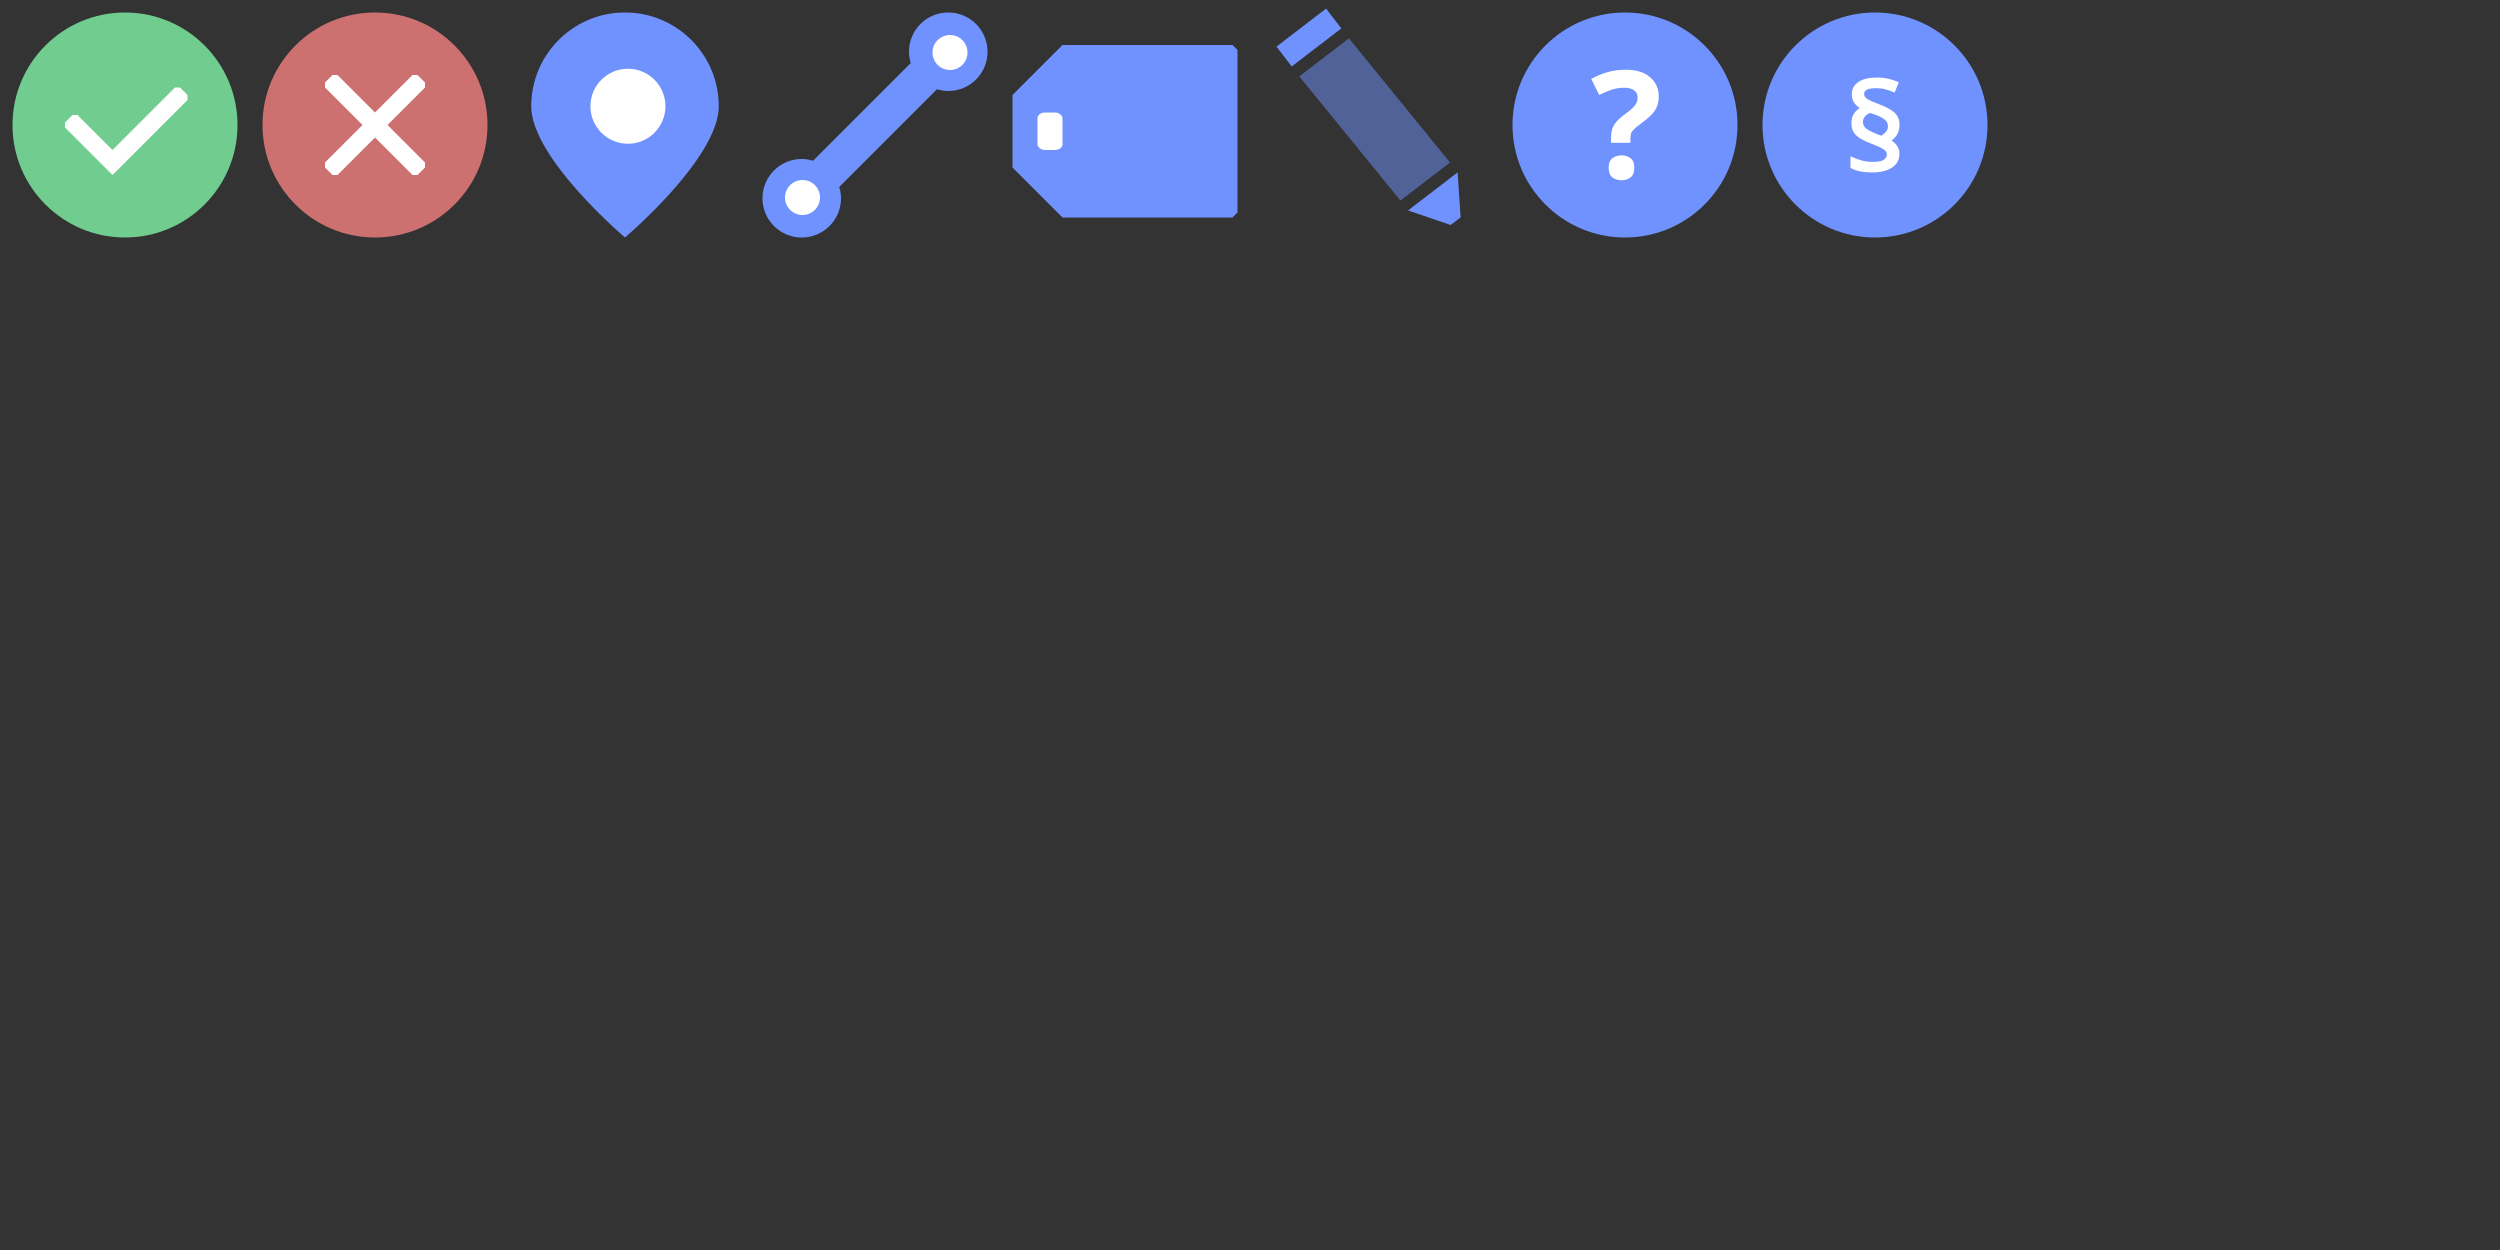
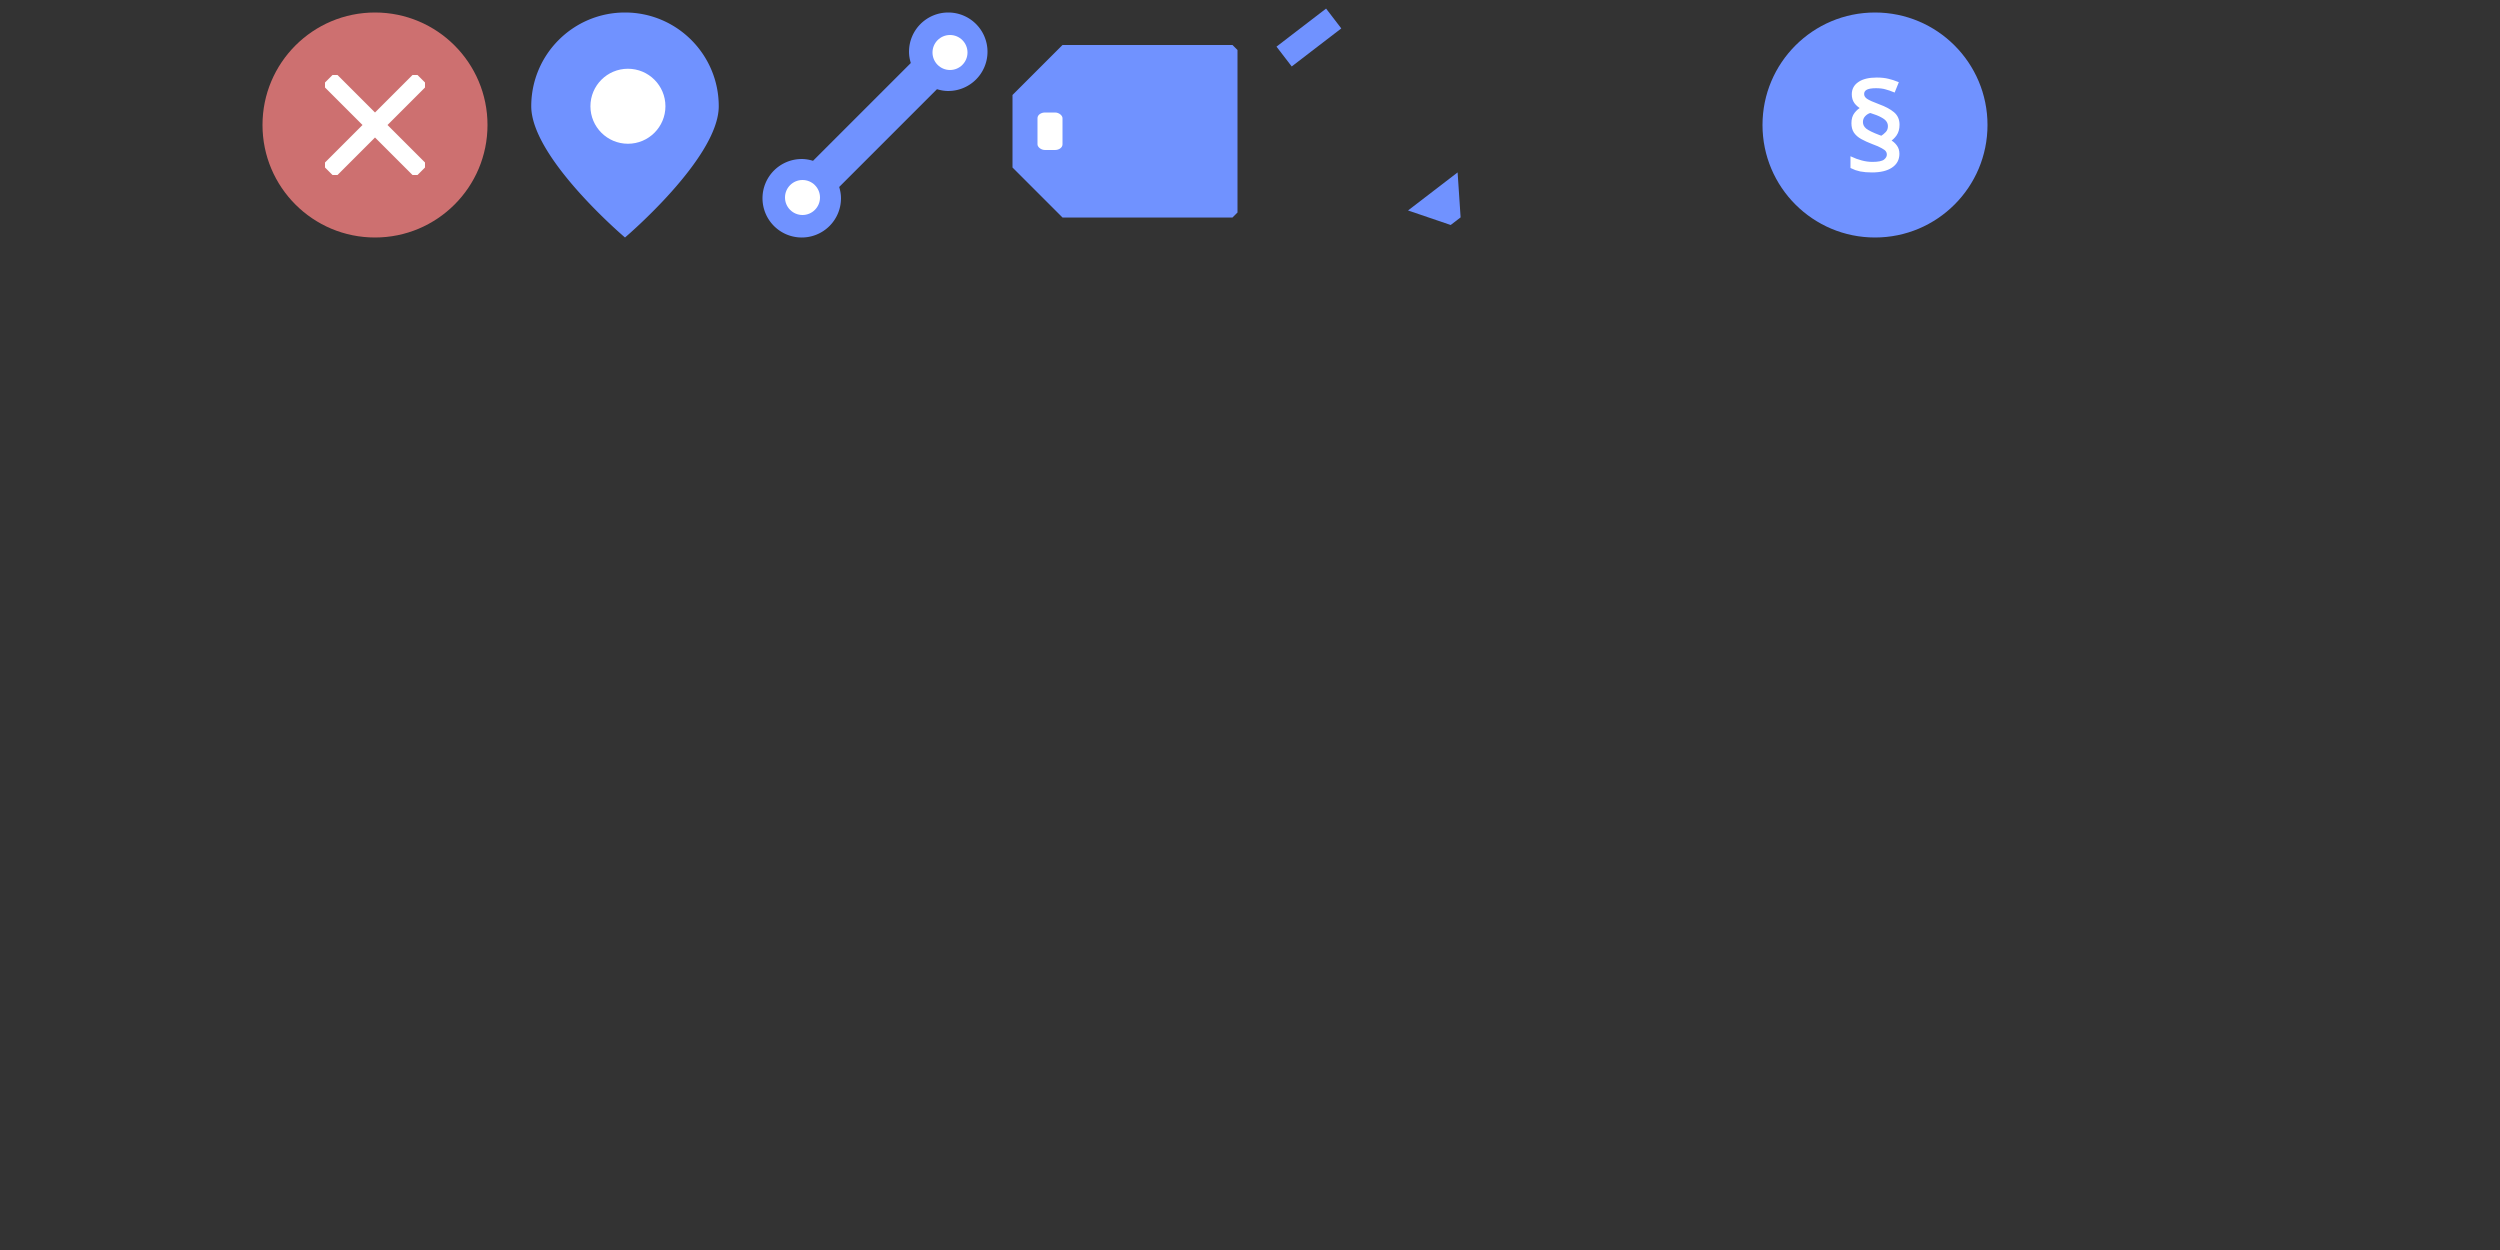
<svg xmlns="http://www.w3.org/2000/svg" width="1000" height="500">
  <rect width="100%" height="100%" fill="#333333" stroke="none" />
  <g fill="#70cd8f">
-     <circle cx="50" cy="50" r="45" />
-   </g>
+     </g>
  <circle cx="150" cy="50" r="45" fill="#cd7070" />
  <path d="M135 30h-2l-3 3v2l15 15-15 15v2l3 3h2l15-15 15 15h2l3-3v-2l-15-15 15-15v-2l-3-3h-2l-15 15z" fill="#fff" />
  <g fill="#7092ff">
-     <path d="M519.728 30.552l19.834-15.219L580 65l-19.834 15.219z" opacity=".5" />
    <path d="M510.597 18.651l19.834-15.219 6.088 7.934-19.834 15.219zm52.613 65.535l19.834-15.219 1.198 17.988-3.967 3.044z" />
  </g>
  <path d="M425 87l-20-20v-29l20-20h68l2 2v65l-2 2zm-45.698-82a15.7 15.7 0 0 0-15.698 15.698c0 1.581.284 3.074.719 4.513l-39.113 39.113c-1.44-.435-2.932-.719-4.513-.719A15.7 15.7 0 0 0 305 79.303a15.7 15.7 0 0 0 15.698 15.698 15.7 15.7 0 0 0 15.698-15.698c0-1.581-.284-3.074-.719-4.513l39.113-39.113c1.44.435 2.932.719 4.513.719A15.7 15.7 0 0 0 395 20.698a15.7 15.7 0 0 0-15.698-15.698zM250 5c-20.71 0-37.5 16.789-37.5 37.5s37.5 52.5 37.5 52.5 37.5-31.789 37.5-52.5-16.789-37.5-37.5-37.5z" fill="#7092ff" />
-   <path d="M31 46h-2l-3 3v2l14 14 5 5 5-5 25-25v-2l-3-3h-2l-25 25z" fill="#fff" />
  <circle cx="251.172" cy="42.5" r="15" fill="#fff" />
  <circle cx="321" cy="79" r="7" fill="#fff" />
  <circle cx="380" cy="21" r="7" fill="#fff" />
-   <circle cx="650" cy="50" r="45" fill="#7092ff" />
  <g fill="#fff">
-     <path d="M644.42 54.95q0-3 1.26-5.04 1.26-2.04 4.32-4.26 2.7-1.92 3.84-3.3 1.2-1.44 1.2-3.36 0-1.92-1.44-2.88-1.38-1.02-3.9-1.02-2.52 0-4.98.78-2.46.78-5.04 2.1l-3.18-6.42q2.94-1.62 6.36-2.64 3.42-1.02 7.5-1.02 6.24 0 9.66 3 3.48 3 3.48 7.62 0 2.46-.78 4.26-.78 1.8-2.34 3.36-1.56 1.5-3.9 3.24-1.74 1.26-2.7 2.16-.96.9-1.32 1.74-.3.84-.3 2.1v1.74h-7.74zm-.96 12.18q0-2.76 1.5-3.84 1.5-1.14 3.66-1.14 2.1 0 3.6 1.14 1.5 1.08 1.5 3.84 0 2.64-1.5 3.84-1.5 1.14-3.6 1.14-2.16 0-3.66-1.14-1.5-1.2-1.5-3.84z" />
    <rect width="10" height="15" x="415" y="45" rx="3" ry="2.25" />
  </g>
  <circle cx="750" cy="50" r="45" fill="#7092ff" />
  <path d="M741.072 49.28q0-2.4 1.152-3.84 1.152-1.488 2.64-2.208-1.728-.96-2.688-2.256-.96-1.344-.96-3.264 0-2.88 2.448-4.512 2.448-1.68 7.008-1.68 2.688 0 4.56.48 1.872.432 3.648 1.152l-1.296 3.216q-1.632-.672-3.264-1.104-1.632-.48-3.936-.48-2.88 0-4.08.768-1.152.72-1.152 2.064 0 1.344 1.344 2.304 1.344.912 4.992 2.256 3.696 1.344 5.76 3.072 2.064 1.728 2.064 4.608 0 2.448-1.104 4.032-1.104 1.536-2.496 2.352 1.68.912 2.592 2.208.96 1.248.96 3.072 0 3.312-2.784 5.136-2.736 1.824-7.68 1.824-2.64 0-4.608-.384-1.968-.432-3.504-1.2v-3.6q1.536.72 3.792 1.344 2.256.624 4.512.624 3.552 0 4.896-1.008 1.344-1.056 1.344-2.4 0-.912-.48-1.584-.432-.672-1.776-1.392-1.296-.768-3.936-1.728-2.496-.96-4.32-1.968-1.776-1.008-2.736-2.4-.912-1.392-.912-3.504zm3.6-.48q0 1.776 1.488 3.024 1.536 1.2 5.376 2.64l1.056.384q1.104-.672 2.064-1.68 1.008-1.056 1.008-2.688 0-1.2-.672-2.16-.624-.96-2.256-1.824-1.632-.912-4.608-1.824-1.344.336-2.4 1.44-1.056 1.104-1.056 2.688z" fill="#fff" stroke="#fff" />
</svg>